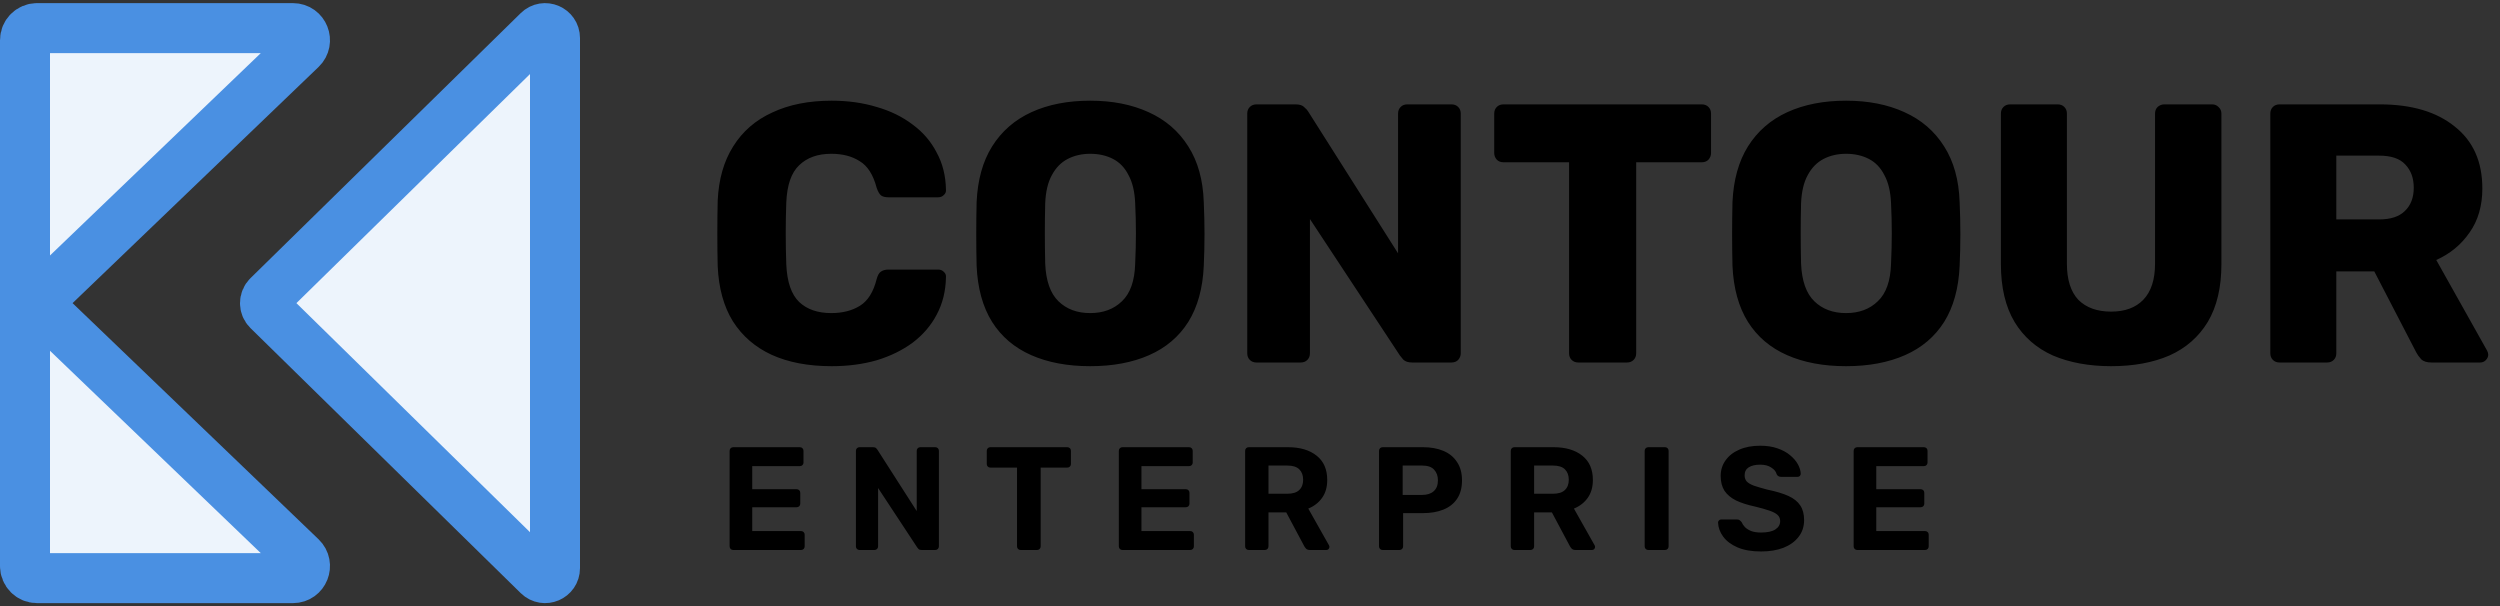
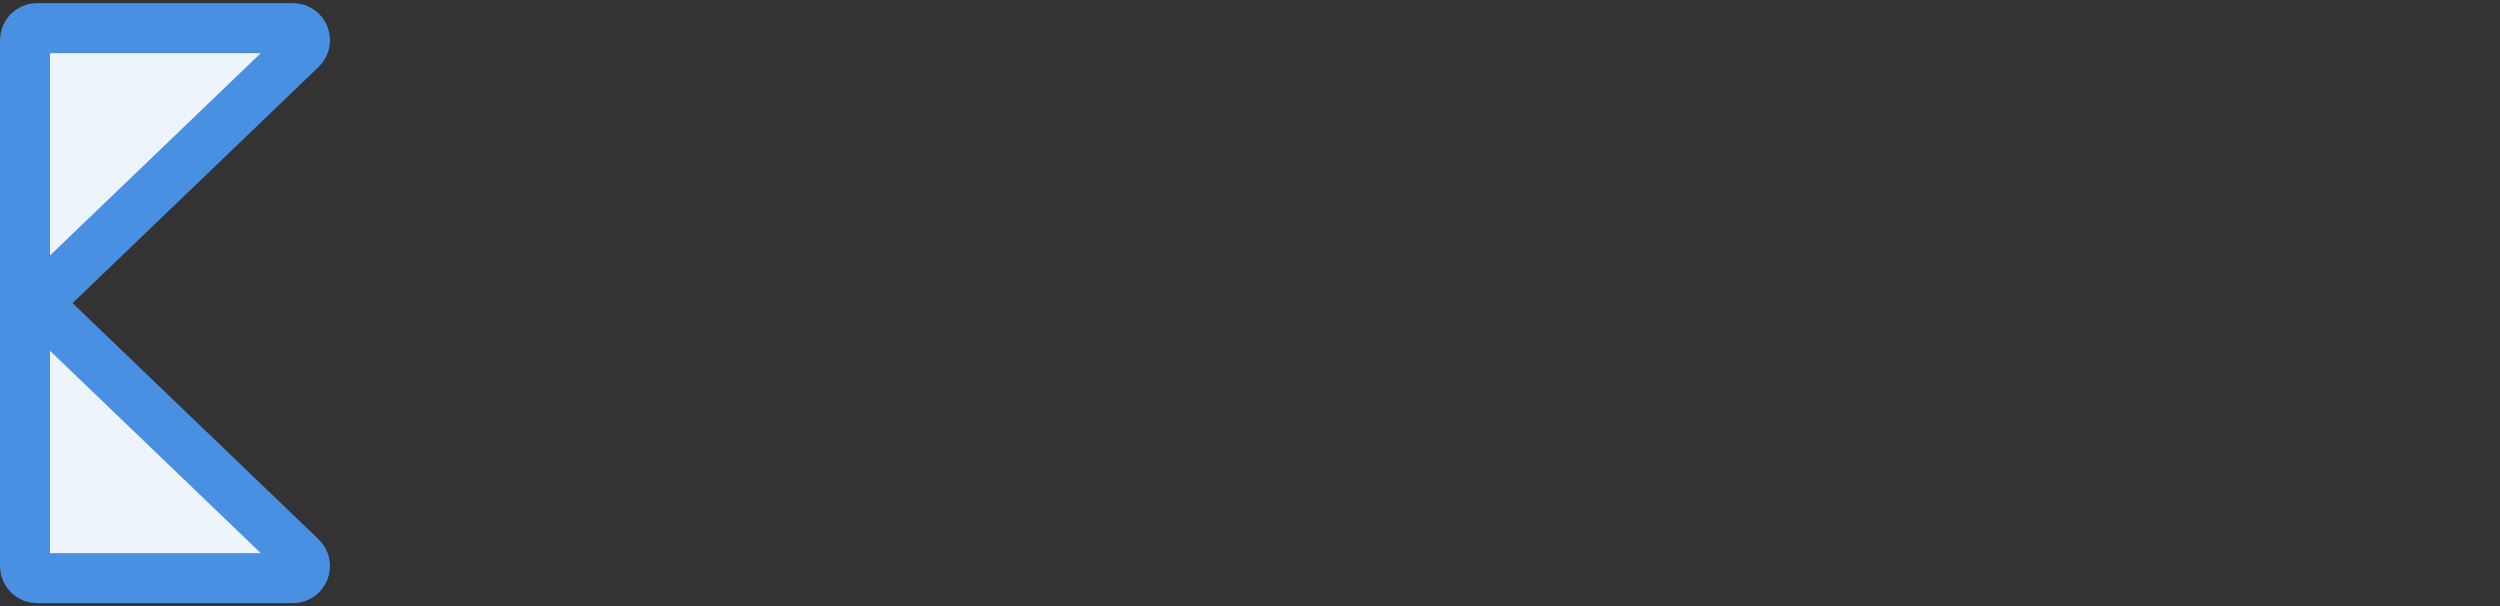
<svg xmlns="http://www.w3.org/2000/svg" width="800" height="194" viewBox="0 0 800 194" fill="none">
  <rect x="0" y="0" width="800" height="194" fill="#333333" stroke="none" />
-   <path d="M266.126 117.18C258.653 117.18 252.241 115.961 246.892 113.522C241.621 111.083 237.491 107.504 234.502 102.784C231.591 98.064 229.979 92.203 229.664 85.202C229.585 81.977 229.546 78.515 229.546 74.818C229.546 71.121 229.585 67.581 229.664 64.198C229.979 57.354 231.631 51.572 234.62 46.852C237.609 42.053 241.779 38.435 247.128 35.996C252.477 33.479 258.81 32.22 266.126 32.22C271.318 32.22 276.117 32.889 280.522 34.226C284.927 35.485 288.782 37.373 292.086 39.89C295.39 42.329 297.947 45.318 299.756 48.858C301.644 52.319 302.627 56.253 302.706 60.658C302.785 61.366 302.549 61.956 301.998 62.428C301.526 62.9 300.936 63.136 300.228 63.136H284.298C283.275 63.136 282.489 62.939 281.938 62.546C281.387 62.074 280.915 61.248 280.522 60.068C279.421 55.899 277.611 53.067 275.094 51.572C272.655 49.999 269.627 49.212 266.008 49.212C261.681 49.212 258.259 50.431 255.742 52.87C253.225 55.23 251.848 59.203 251.612 64.788C251.376 71.239 251.376 77.847 251.612 84.612C251.848 90.197 253.225 94.209 255.742 96.648C258.259 99.008 261.681 100.188 266.008 100.188C269.627 100.188 272.695 99.401 275.212 97.828C277.729 96.255 279.499 93.423 280.522 89.332C280.837 88.152 281.269 87.365 281.82 86.972C282.449 86.5 283.275 86.264 284.298 86.264H300.228C300.936 86.264 301.526 86.5 301.998 86.972C302.549 87.444 302.785 88.034 302.706 88.742C302.627 93.147 301.644 97.12 299.756 100.66C297.947 104.121 295.39 107.111 292.086 109.628C288.782 112.067 284.927 113.955 280.522 115.292C276.117 116.551 271.318 117.18 266.126 117.18ZM348.862 117.18C341.624 117.18 335.331 116 329.982 113.64C324.632 111.28 320.463 107.74 317.474 103.02C314.484 98.221 312.832 92.243 312.518 85.084C312.439 81.701 312.4 78.319 312.4 74.936C312.4 71.553 312.439 68.131 312.518 64.67C312.832 57.59 314.484 51.651 317.474 46.852C320.542 41.975 324.75 38.317 330.1 35.878C335.449 33.439 341.703 32.22 348.862 32.22C355.942 32.22 362.156 33.439 367.506 35.878C372.934 38.317 377.182 41.975 380.25 46.852C383.318 51.651 384.97 57.59 385.206 64.67C385.363 68.131 385.442 71.553 385.442 74.936C385.442 78.319 385.363 81.701 385.206 85.084C384.891 92.243 383.239 98.221 380.25 103.02C377.26 107.74 373.091 111.28 367.742 113.64C362.392 116 356.099 117.18 348.862 117.18ZM348.862 100.188C353.031 100.188 356.414 98.929 359.01 96.412C361.684 93.895 363.1 89.883 363.258 84.376C363.415 80.915 363.494 77.65 363.494 74.582C363.494 71.514 363.415 68.328 363.258 65.024C363.1 61.327 362.392 58.337 361.134 56.056C359.954 53.696 358.302 51.965 356.178 50.864C354.054 49.763 351.615 49.212 348.862 49.212C346.187 49.212 343.788 49.763 341.664 50.864C339.54 51.965 337.848 53.696 336.59 56.056C335.331 58.337 334.623 61.327 334.466 65.024C334.387 68.328 334.348 71.514 334.348 74.582C334.348 77.65 334.387 80.915 334.466 84.376C334.702 89.883 336.118 93.895 338.714 96.412C341.31 98.929 344.692 100.188 348.862 100.188ZM402.069 116C401.204 116 400.496 115.725 399.945 115.174C399.395 114.623 399.119 113.915 399.119 113.05V36.35C399.119 35.485 399.395 34.777 399.945 34.226C400.496 33.675 401.204 33.4 402.069 33.4H414.577C415.915 33.4 416.859 33.715 417.409 34.344C418.039 34.895 418.432 35.327 418.589 35.642L447.381 81.072V36.35C447.381 35.485 447.657 34.777 448.207 34.226C448.758 33.675 449.466 33.4 450.331 33.4H464.491C465.357 33.4 466.065 33.675 466.615 34.226C467.166 34.777 467.441 35.485 467.441 36.35V113.05C467.441 113.837 467.166 114.545 466.615 115.174C466.065 115.725 465.357 116 464.491 116H451.865C450.607 116 449.663 115.685 449.033 115.056C448.483 114.427 448.129 113.994 447.971 113.758L419.179 70.098V113.05C419.179 113.915 418.904 114.623 418.353 115.174C417.803 115.725 417.095 116 416.229 116H402.069ZM505.054 116C504.189 116 503.481 115.725 502.93 115.174C502.379 114.623 502.104 113.915 502.104 113.05V51.926H481.1C480.235 51.926 479.527 51.651 478.976 51.1C478.425 50.471 478.15 49.763 478.15 48.976V36.35C478.15 35.485 478.425 34.777 478.976 34.226C479.527 33.675 480.235 33.4 481.1 33.4H544.584C545.449 33.4 546.157 33.675 546.708 34.226C547.259 34.777 547.534 35.485 547.534 36.35V48.976C547.534 49.763 547.259 50.471 546.708 51.1C546.157 51.651 545.449 51.926 544.584 51.926H523.58V113.05C523.58 113.915 523.305 114.623 522.754 115.174C522.203 115.725 521.495 116 520.63 116H505.054ZM590.738 117.18C583.501 117.18 577.208 116 571.858 113.64C566.509 111.28 562.34 107.74 559.35 103.02C556.361 98.221 554.709 92.243 554.394 85.084C554.316 81.701 554.276 78.319 554.276 74.936C554.276 71.553 554.316 68.131 554.394 64.67C554.709 57.59 556.361 51.651 559.35 46.852C562.418 41.975 566.627 38.317 571.976 35.878C577.326 33.439 583.58 32.22 590.738 32.22C597.818 32.22 604.033 33.439 609.382 35.878C614.81 38.317 619.058 41.975 622.126 46.852C625.194 51.651 626.846 57.59 627.082 64.67C627.24 68.131 627.318 71.553 627.318 74.936C627.318 78.319 627.24 81.701 627.082 85.084C626.768 92.243 625.116 98.221 622.126 103.02C619.137 107.74 614.968 111.28 609.618 113.64C604.269 116 597.976 117.18 590.738 117.18ZM590.738 100.188C594.908 100.188 598.29 98.929 600.886 96.412C603.561 93.895 604.977 89.883 605.134 84.376C605.292 80.915 605.37 77.65 605.37 74.582C605.37 71.514 605.292 68.328 605.134 65.024C604.977 61.327 604.269 58.337 603.01 56.056C601.83 53.696 600.178 51.965 598.054 50.864C595.93 49.763 593.492 49.212 590.738 49.212C588.064 49.212 585.664 49.763 583.54 50.864C581.416 51.965 579.725 53.696 578.466 56.056C577.208 58.337 576.5 61.327 576.342 65.024C576.264 68.328 576.224 71.514 576.224 74.582C576.224 77.65 576.264 80.915 576.342 84.376C576.578 89.883 577.994 93.895 580.59 96.412C583.186 98.929 586.569 100.188 590.738 100.188ZM675.57 117.18C668.49 117.18 662.276 116.039 656.926 113.758C651.656 111.398 647.565 107.819 644.654 103.02C641.744 98.143 640.288 91.967 640.288 84.494V36.35C640.288 35.485 640.564 34.777 641.114 34.226C641.665 33.675 642.373 33.4 643.238 33.4H658.46C659.326 33.4 660.034 33.675 660.584 34.226C661.135 34.777 661.41 35.485 661.41 36.35V84.376C661.41 89.489 662.63 93.344 665.068 95.94C667.586 98.457 671.086 99.716 675.57 99.716C679.976 99.716 683.398 98.457 685.836 95.94C688.354 93.344 689.612 89.489 689.612 84.376V36.35C689.612 35.485 689.888 34.777 690.438 34.226C691.068 33.675 691.776 33.4 692.562 33.4H707.902C708.689 33.4 709.358 33.675 709.908 34.226C710.538 34.777 710.852 35.485 710.852 36.35V84.494C710.852 91.967 709.397 98.143 706.486 103.02C703.576 107.819 699.485 111.398 694.214 113.758C688.944 116.039 682.729 117.18 675.57 117.18ZM729.45 116C728.585 116 727.877 115.725 727.326 115.174C726.776 114.623 726.5 113.915 726.5 113.05V36.35C726.5 35.485 726.776 34.777 727.326 34.226C727.877 33.675 728.585 33.4 729.45 33.4H761.546C771.694 33.4 779.679 35.76 785.5 40.48C791.4 45.121 794.35 51.729 794.35 60.304C794.35 65.889 792.974 70.609 790.22 74.464C787.546 78.319 784.006 81.229 779.6 83.196L795.884 112.224C796.12 112.696 796.238 113.129 796.238 113.522C796.238 114.151 795.963 114.741 795.412 115.292C794.94 115.764 794.35 116 793.642 116H778.066C776.572 116 775.47 115.646 774.762 114.938C774.054 114.151 773.543 113.443 773.228 112.814L759.776 86.854H747.622V113.05C747.622 113.915 747.347 114.623 746.796 115.174C746.246 115.725 745.538 116 744.672 116H729.45ZM747.622 70.216H761.31C765.008 70.216 767.761 69.311 769.57 67.502C771.458 65.693 772.402 63.215 772.402 60.068C772.402 57 771.498 54.522 769.688 52.634C767.958 50.746 765.165 49.802 761.31 49.802H747.622V70.216Z" fill="black" />
-   <path d="M234.653 176C234.308 176 234.026 175.89 233.807 175.671C233.588 175.452 233.478 175.17 233.478 174.825V144.275C233.478 143.93 233.588 143.648 233.807 143.429C234.026 143.21 234.308 143.1 234.653 143.1H255.944C256.289 143.1 256.571 143.21 256.79 143.429C257.009 143.648 257.119 143.93 257.119 144.275V148.035C257.119 148.348 257.009 148.615 256.79 148.834C256.571 149.053 256.289 149.163 255.944 149.163H240.716V156.542H254.91C255.255 156.542 255.537 156.652 255.756 156.871C255.975 157.09 256.085 157.372 256.085 157.717V161.195C256.085 161.508 255.975 161.775 255.756 161.994C255.537 162.213 255.255 162.323 254.91 162.323H240.716V169.937H256.32C256.665 169.937 256.947 170.047 257.166 170.266C257.385 170.485 257.495 170.767 257.495 171.112V174.825C257.495 175.17 257.385 175.452 257.166 175.671C256.947 175.89 256.665 176 256.32 176H234.653ZM275.067 176C274.723 176 274.441 175.89 274.221 175.671C274.002 175.452 273.892 175.17 273.892 174.825V144.275C273.892 143.93 274.002 143.648 274.221 143.429C274.441 143.21 274.723 143.1 275.067 143.1H279.344C279.814 143.1 280.159 143.21 280.378 143.429C280.598 143.648 280.739 143.821 280.801 143.946L293.35 163.545V144.275C293.35 143.93 293.46 143.648 293.679 143.429C293.899 143.21 294.165 143.1 294.478 143.1H299.272C299.617 143.1 299.899 143.21 300.118 143.429C300.338 143.648 300.447 143.93 300.447 144.275V174.825C300.447 175.138 300.338 175.42 300.118 175.671C299.899 175.89 299.617 176 299.272 176H294.948C294.478 176 294.134 175.89 293.914 175.671C293.726 175.42 293.585 175.248 293.491 175.154L280.989 156.166V174.825C280.989 175.17 280.88 175.452 280.66 175.671C280.441 175.89 280.159 176 279.814 176H275.067ZM326.621 176C326.277 176 325.995 175.89 325.775 175.671C325.556 175.452 325.446 175.17 325.446 174.825V149.633H316.892C316.579 149.633 316.313 149.523 316.093 149.304C315.874 149.085 315.764 148.818 315.764 148.505V144.275C315.764 143.93 315.874 143.648 316.093 143.429C316.313 143.21 316.579 143.1 316.892 143.1H341.52C341.865 143.1 342.147 143.21 342.366 143.429C342.586 143.648 342.695 143.93 342.695 144.275V148.505C342.695 148.818 342.586 149.085 342.366 149.304C342.147 149.523 341.865 149.633 341.52 149.633H333.013V174.825C333.013 175.17 332.904 175.452 332.684 175.671C332.465 175.89 332.183 176 331.838 176H326.621ZM359.201 176C358.856 176 358.574 175.89 358.355 175.671C358.136 175.452 358.026 175.17 358.026 174.825V144.275C358.026 143.93 358.136 143.648 358.355 143.429C358.574 143.21 358.856 143.1 359.201 143.1H380.492C380.837 143.1 381.119 143.21 381.338 143.429C381.557 143.648 381.667 143.93 381.667 144.275V148.035C381.667 148.348 381.557 148.615 381.338 148.834C381.119 149.053 380.837 149.163 380.492 149.163H365.264V156.542H379.458C379.803 156.542 380.085 156.652 380.304 156.871C380.523 157.09 380.633 157.372 380.633 157.717V161.195C380.633 161.508 380.523 161.775 380.304 161.994C380.085 162.213 379.803 162.323 379.458 162.323H365.264V169.937H380.868C381.213 169.937 381.495 170.047 381.714 170.266C381.933 170.485 382.043 170.767 382.043 171.112V174.825C382.043 175.17 381.933 175.452 381.714 175.671C381.495 175.89 381.213 176 380.868 176H359.201ZM399.616 176C399.271 176 398.989 175.89 398.77 175.671C398.55 175.452 398.441 175.17 398.441 174.825V144.275C398.441 143.93 398.55 143.648 398.77 143.429C398.989 143.21 399.271 143.1 399.616 143.1H412.071C415.987 143.1 419.074 144.009 421.33 145.826C423.586 147.612 424.714 150.197 424.714 153.581C424.714 155.868 424.165 157.78 423.069 159.315C421.972 160.85 420.499 161.994 418.651 162.746L425.278 174.496C425.372 174.684 425.419 174.856 425.419 175.013C425.419 175.264 425.325 175.499 425.137 175.718C424.949 175.906 424.714 176 424.432 176H419.215C418.651 176 418.228 175.859 417.946 175.577C417.664 175.264 417.46 174.982 417.335 174.731L411.601 163.968H405.914V174.825C405.914 175.17 405.804 175.452 405.585 175.671C405.365 175.89 405.083 176 404.739 176H399.616ZM405.914 157.999H411.93C413.653 157.999 414.922 157.607 415.737 156.824C416.583 156.041 417.006 154.944 417.006 153.534C417.006 152.124 416.598 151.012 415.784 150.197C414.969 149.382 413.684 148.975 411.93 148.975H405.914V157.999ZM442.463 176C442.118 176 441.836 175.89 441.617 175.671C441.397 175.452 441.288 175.17 441.288 174.825V144.275C441.288 143.93 441.397 143.648 441.617 143.429C441.836 143.21 442.118 143.1 442.463 143.1H455.294C457.832 143.1 460.025 143.492 461.874 144.275C463.754 145.058 465.211 146.249 466.245 147.847C467.31 149.414 467.843 151.372 467.843 153.722C467.843 156.103 467.31 158.077 466.245 159.644C465.211 161.179 463.754 162.323 461.874 163.075C460.025 163.827 457.832 164.203 455.294 164.203H448.996V174.825C448.996 175.17 448.886 175.452 448.667 175.671C448.447 175.89 448.165 176 447.821 176H442.463ZM448.855 158.375H455.059C456.657 158.375 457.894 157.983 458.772 157.2C459.68 156.417 460.135 155.242 460.135 153.675C460.135 152.296 459.727 151.168 458.913 150.291C458.129 149.414 456.845 148.975 455.059 148.975H448.855V158.375ZM484.621 176C484.277 176 483.995 175.89 483.775 175.671C483.556 175.452 483.446 175.17 483.446 174.825V144.275C483.446 143.93 483.556 143.648 483.775 143.429C483.995 143.21 484.277 143.1 484.621 143.1H497.076C500.993 143.1 504.079 144.009 506.335 145.826C508.591 147.612 509.719 150.197 509.719 153.581C509.719 155.868 509.171 157.78 508.074 159.315C506.978 160.85 505.505 161.994 503.656 162.746L510.283 174.496C510.377 174.684 510.424 174.856 510.424 175.013C510.424 175.264 510.33 175.499 510.142 175.718C509.954 175.906 509.719 176 509.437 176H504.22C503.656 176 503.233 175.859 502.951 175.577C502.669 175.264 502.466 174.982 502.34 174.731L496.606 163.968H490.919V174.825C490.919 175.17 490.81 175.452 490.59 175.671C490.371 175.89 490.089 176 489.744 176H484.621ZM490.919 157.999H496.935C498.659 157.999 499.928 157.607 500.742 156.824C501.588 156.041 502.011 154.944 502.011 153.534C502.011 152.124 501.604 151.012 500.789 150.197C499.975 149.382 498.69 148.975 496.935 148.975H490.919V157.999ZM527.469 176C527.124 176 526.842 175.89 526.623 175.671C526.403 175.452 526.294 175.17 526.294 174.825V144.275C526.294 143.93 526.403 143.648 526.623 143.429C526.842 143.21 527.124 143.1 527.469 143.1H532.78C533.124 143.1 533.406 143.21 533.626 143.429C533.845 143.648 533.955 143.93 533.955 144.275V174.825C533.955 175.17 533.845 175.452 533.626 175.671C533.406 175.89 533.124 176 532.78 176H527.469ZM563.543 176.47C560.535 176.47 558.013 176.031 555.976 175.154C553.971 174.277 552.451 173.133 551.417 171.723C550.383 170.313 549.835 168.809 549.772 167.211C549.772 166.96 549.866 166.741 550.054 166.553C550.242 166.334 550.477 166.224 550.759 166.224H555.788C556.196 166.224 556.509 166.318 556.728 166.506C556.948 166.663 557.151 166.866 557.339 167.117C557.559 167.65 557.903 168.167 558.373 168.668C558.875 169.169 559.548 169.592 560.394 169.937C561.24 170.25 562.29 170.407 563.543 170.407C565.58 170.407 567.1 170.078 568.102 169.42C569.136 168.762 569.653 167.869 569.653 166.741C569.653 165.926 569.371 165.268 568.807 164.767C568.275 164.266 567.413 163.811 566.222 163.404C565.063 162.997 563.512 162.558 561.569 162.088C559.219 161.587 557.214 160.944 555.553 160.161C553.924 159.346 552.686 158.312 551.84 157.059C551.026 155.774 550.618 154.192 550.618 152.312C550.618 150.432 551.135 148.771 552.169 147.33C553.203 145.857 554.66 144.714 556.54 143.899C558.42 143.053 560.661 142.63 563.261 142.63C565.361 142.63 567.209 142.912 568.807 143.476C570.437 144.04 571.784 144.776 572.849 145.685C573.946 146.594 574.776 147.565 575.34 148.599C575.904 149.633 576.202 150.636 576.233 151.607C576.233 151.858 576.139 152.093 575.951 152.312C575.763 152.5 575.528 152.594 575.246 152.594H569.982C569.669 152.594 569.387 152.531 569.136 152.406C568.886 152.281 568.682 152.061 568.525 151.748C568.337 150.933 567.773 150.228 566.833 149.633C565.925 149.006 564.734 148.693 563.261 148.693C561.726 148.693 560.504 148.975 559.595 149.539C558.718 150.103 558.279 150.965 558.279 152.124C558.279 152.876 558.499 153.518 558.937 154.051C559.407 154.552 560.175 155.007 561.24 155.414C562.337 155.79 563.778 156.213 565.564 156.683C568.322 157.247 570.562 157.921 572.285 158.704C574.009 159.487 575.278 160.506 576.092 161.759C576.907 162.981 577.314 164.532 577.314 166.412C577.314 168.511 576.719 170.313 575.528 171.817C574.369 173.321 572.755 174.48 570.687 175.295C568.651 176.078 566.269 176.47 563.543 176.47ZM594.344 176C594 176 593.718 175.89 593.498 175.671C593.279 175.452 593.169 175.17 593.169 174.825V144.275C593.169 143.93 593.279 143.648 593.498 143.429C593.718 143.21 594 143.1 594.344 143.1H615.635C615.98 143.1 616.262 143.21 616.481 143.429C616.701 143.648 616.81 143.93 616.81 144.275V148.035C616.81 148.348 616.701 148.615 616.481 148.834C616.262 149.053 615.98 149.163 615.635 149.163H600.407V156.542H614.601C614.946 156.542 615.228 156.652 615.447 156.871C615.667 157.09 615.776 157.372 615.776 157.717V161.195C615.776 161.508 615.667 161.775 615.447 161.994C615.228 162.213 614.946 162.323 614.601 162.323H600.407V169.937H616.011C616.356 169.937 616.638 170.047 616.857 170.266C617.077 170.485 617.186 170.767 617.186 171.112V174.825C617.186 175.17 617.077 175.452 616.857 175.671C616.638 175.89 616.356 176 616.011 176H594.344Z" fill="black" />
  <path d="M93.755 9H11.838C9.718 9 8 10.729 8 12.862V97V181.138C8 183.271 9.718 185 11.838 185H50.169H93.755C97.217 185 98.909 180.749 96.403 178.343L14.578 99.794C12.993 98.273 12.993 95.727 14.578 94.206L96.403 15.657C98.909 13.251 97.217 9 93.755 9Z" fill="#EDF4FC" stroke="#4A90E2" stroke-width="16" />
-   <path d="M177.6 181.809V12.191C177.6 9.375 174.24 7.945 172.238 9.908L85.756 94.717C84.481 95.968 84.481 98.032 85.756 99.283L172.238 184.092C174.24 186.055 177.6 184.625 177.6 181.809Z" fill="#EDF4FC" stroke="#4A90E2" stroke-width="16" />
</svg>